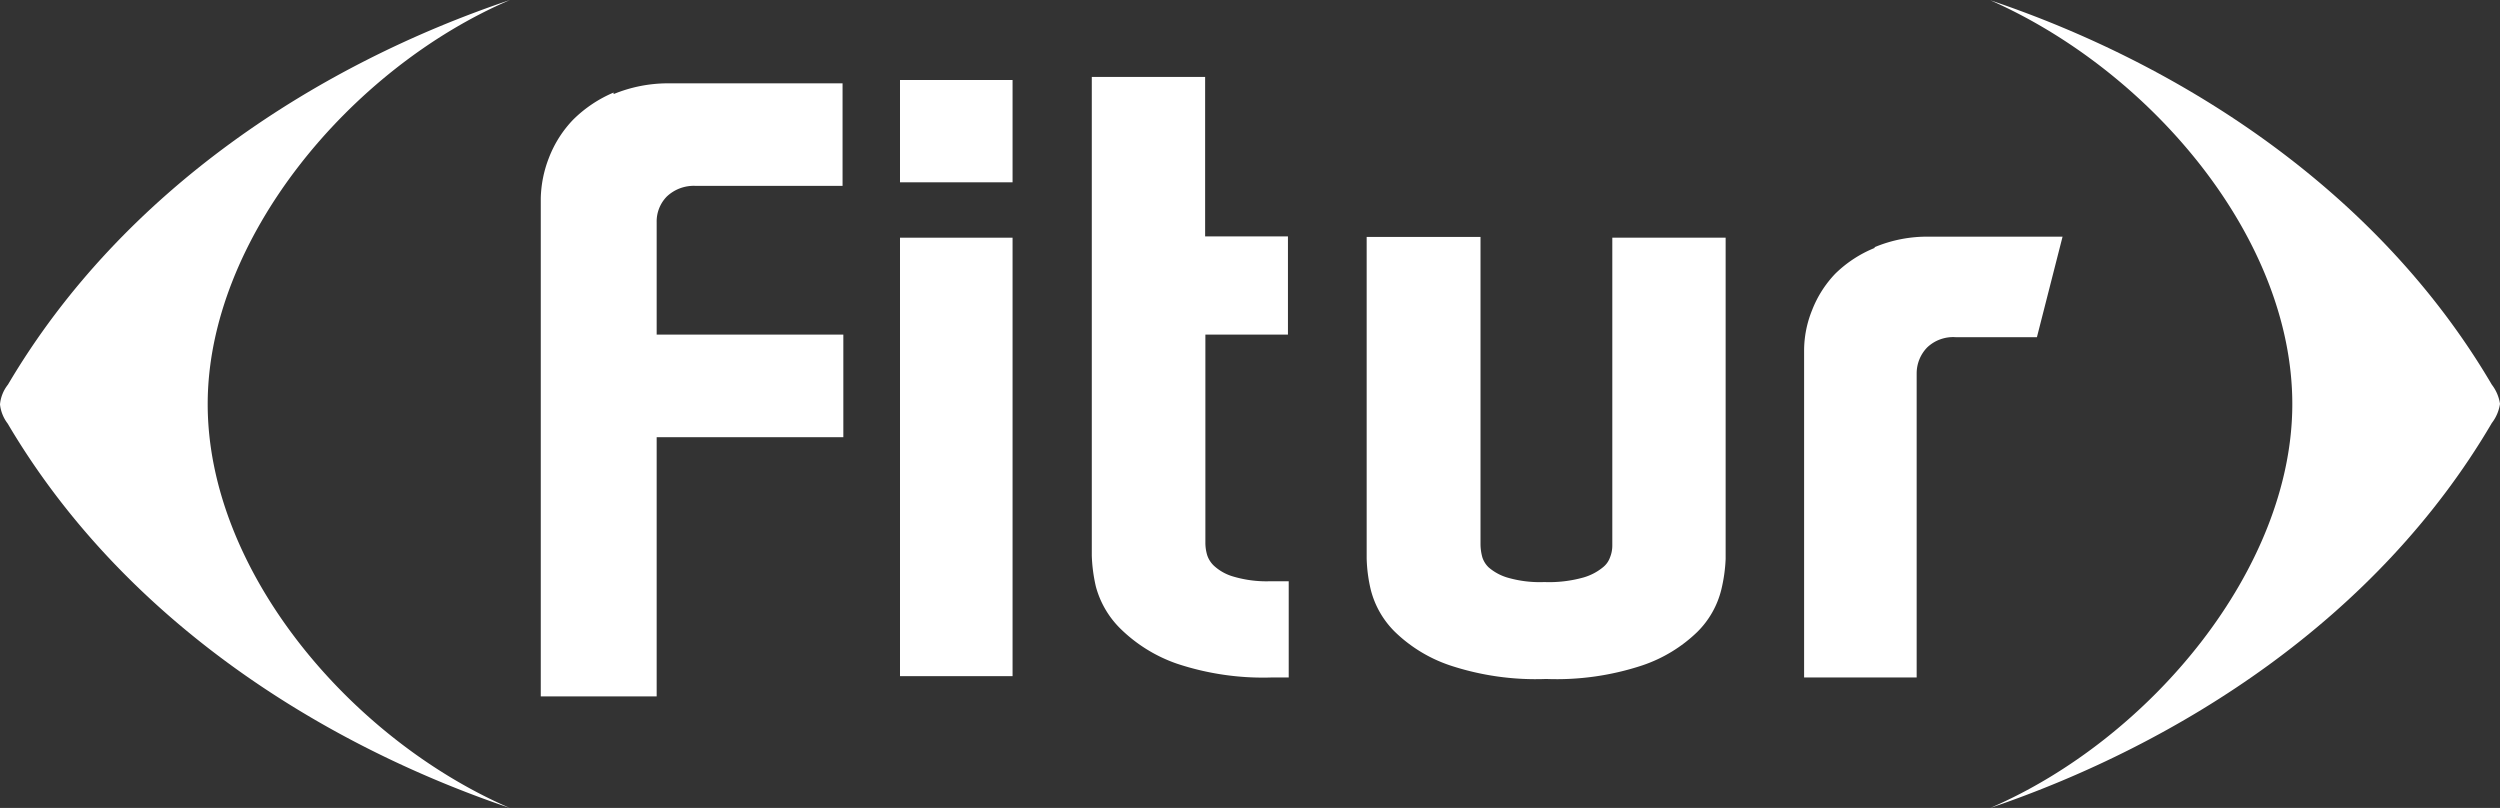
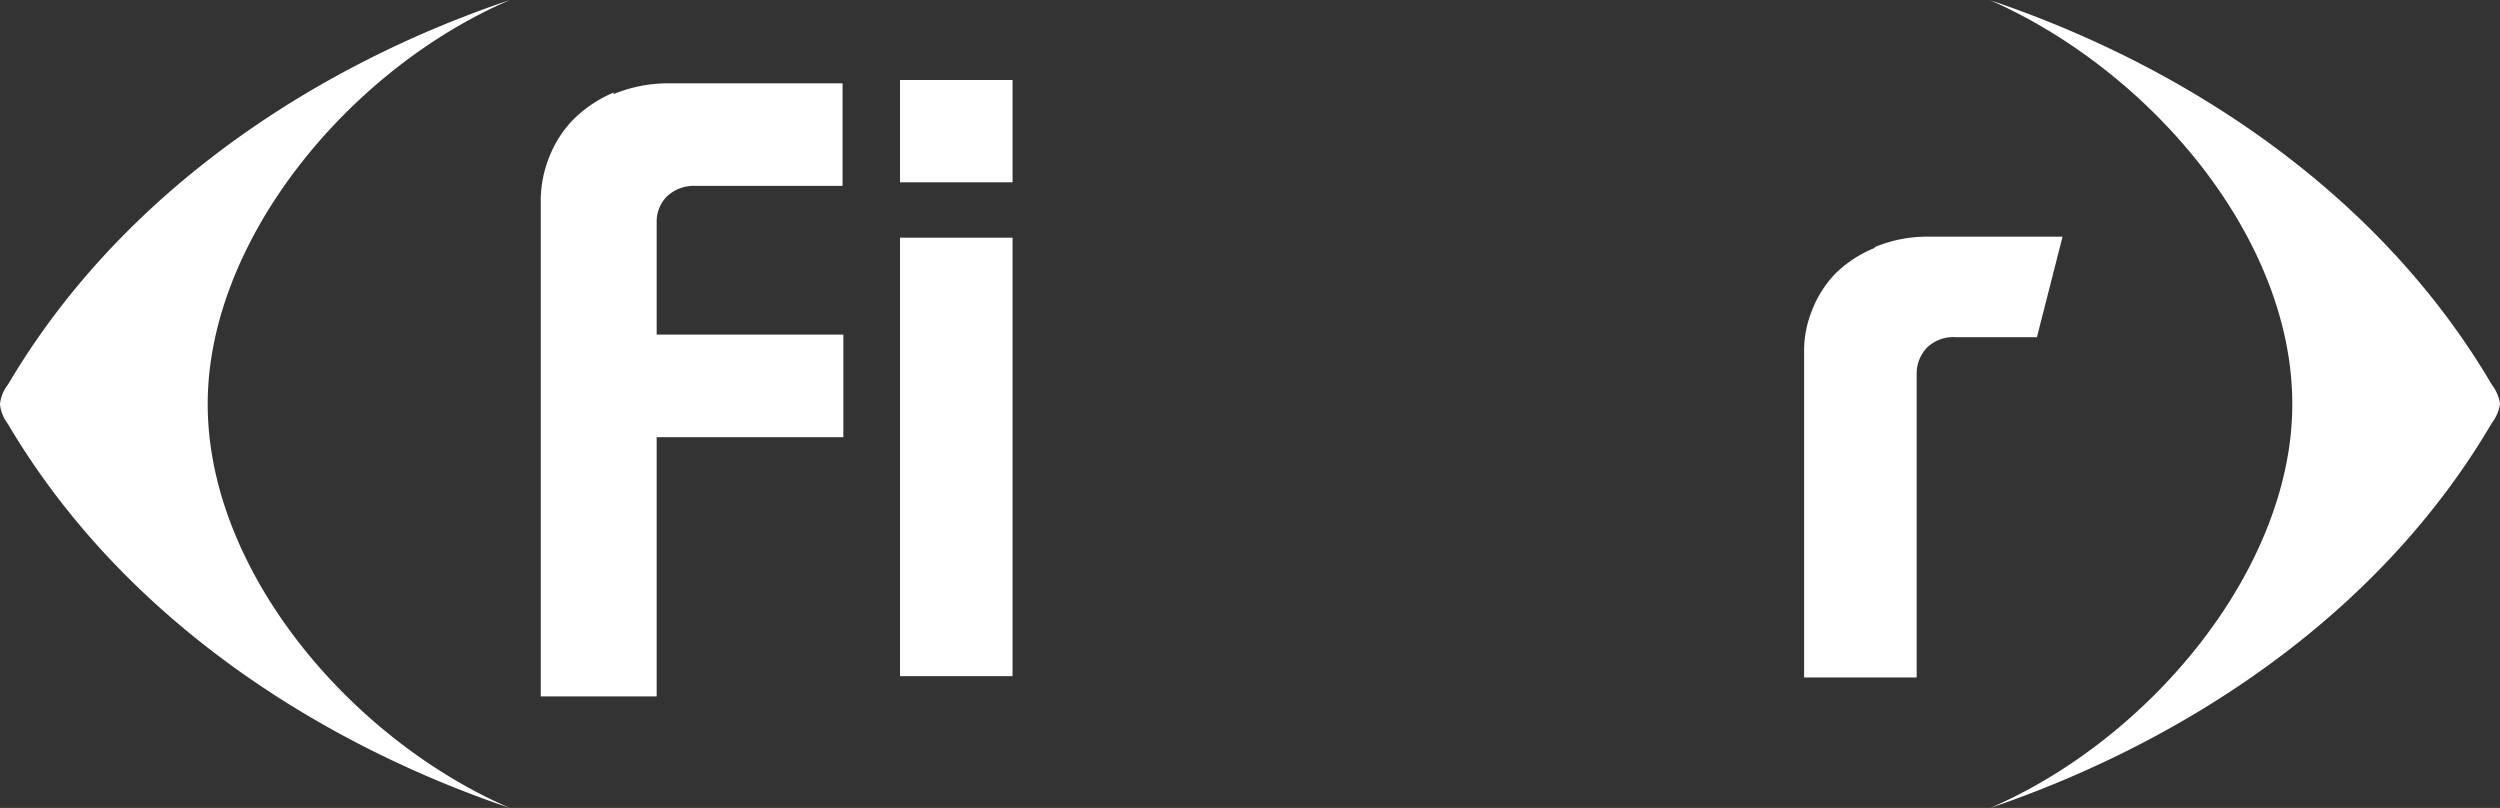
<svg xmlns="http://www.w3.org/2000/svg" width="97.5" height="31.51" viewBox="0 0 97.5 31.51">
  <rect x="0" y="0" width="97.5" height="31.51" fill="#333333" stroke="none" />
  <defs>
    <clipPath id="a">
      <rect width="97.5" height="31.51" transform="translate(0 0)" fill="#fff" />
    </clipPath>
  </defs>
  <g clip-path="url(#a)">
    <path d="M89.4,15.76c0-6.5-5.54-13-11.78-15.75C85,2.49,92.7,7.37,97.18,15a1.621,1.621,0,0,1,.32.75,1.621,1.621,0,0,1-.32.75C92.7,24.14,85,29,77.62,31.51c6.24-2.69,11.78-9.34,11.78-15.75" fill="#fff" />
    <path d="M8.1,15.76c0,6.49,5.55,13.05,11.78,15.75C12.47,29,4.8,24.15.3,16.52a1.492,1.492,0,0,1-.3-.75A1.452,1.452,0,0,1,.31,15C4.81,7.37,12.48,2.49,19.89,0,13.65,2.67,8.1,9.34,8.1,15.76" fill="#fff" />
    <path d="M23.93,3.61a5,5,0,0,0-1.58,1.06,4.436,4.436,0,0,0-.94,1.48,4.607,4.607,0,0,0-.32,1.59V27.16h4.52V17.05h7.28v-4H25.61V8.67a1.39,1.39,0,0,1,.39-1,1.53,1.53,0,0,1,1.15-.42h5.71v-4h-6.8a5.578,5.578,0,0,0-2.13.42" fill="#fff" />
    <rect width="4.39" height="17.1" transform="translate(35.1 9.27)" fill="#fff" />
    <rect width="4.39" height="3.99" transform="translate(35.1 3.12)" fill="#fff" />
-     <path d="M47,3H42.58V21.67a6.164,6.164,0,0,0,.16,1.21,3.624,3.624,0,0,0,1,1.68,5.9,5.9,0,0,0,2.15,1.32,10.635,10.635,0,0,0,3.75.54h.62V22.67H49.5a4.549,4.549,0,0,1-1.42-.19,1.881,1.881,0,0,1-.73-.41,1,1,0,0,1-.27-.42,1.692,1.692,0,0,1-.07-.5v-8.1h3.22V9.22H47Z" fill="#fff" />
-     <path d="M62.88,21.28a1.228,1.228,0,0,1-.09.46.858.858,0,0,1-.27.38,2.12,2.12,0,0,1-.76.4,4.94,4.94,0,0,1-1.53.18,4.5,4.5,0,0,1-1.46-.18,2,2,0,0,1-.71-.39.943.943,0,0,1-.25-.4,1.978,1.978,0,0,1-.07-.49v-12H53.3V21.78A5.9,5.9,0,0,0,53.46,23a3.519,3.519,0,0,0,.95,1.65,5.688,5.688,0,0,0,2.14,1.3,10.627,10.627,0,0,0,3.75.53,10.627,10.627,0,0,0,3.75-.53,5.688,5.688,0,0,0,2.14-1.3A3.494,3.494,0,0,0,67.13,23a6.143,6.143,0,0,0,.17-1.2V9.27H62.88Z" fill="#fff" />
    <path d="M73.11,9.67a4.713,4.713,0,0,0-1.53,1,4.3,4.3,0,0,0-.91,1.43,4.208,4.208,0,0,0-.31,1.57V26.42h4.39V14.55a1.453,1.453,0,0,1,.41-1,1.47,1.47,0,0,1,1.11-.4h3.17l1-3.92H75.22a5.287,5.287,0,0,0-2.11.41" fill="#fff" />
  </g>
</svg>